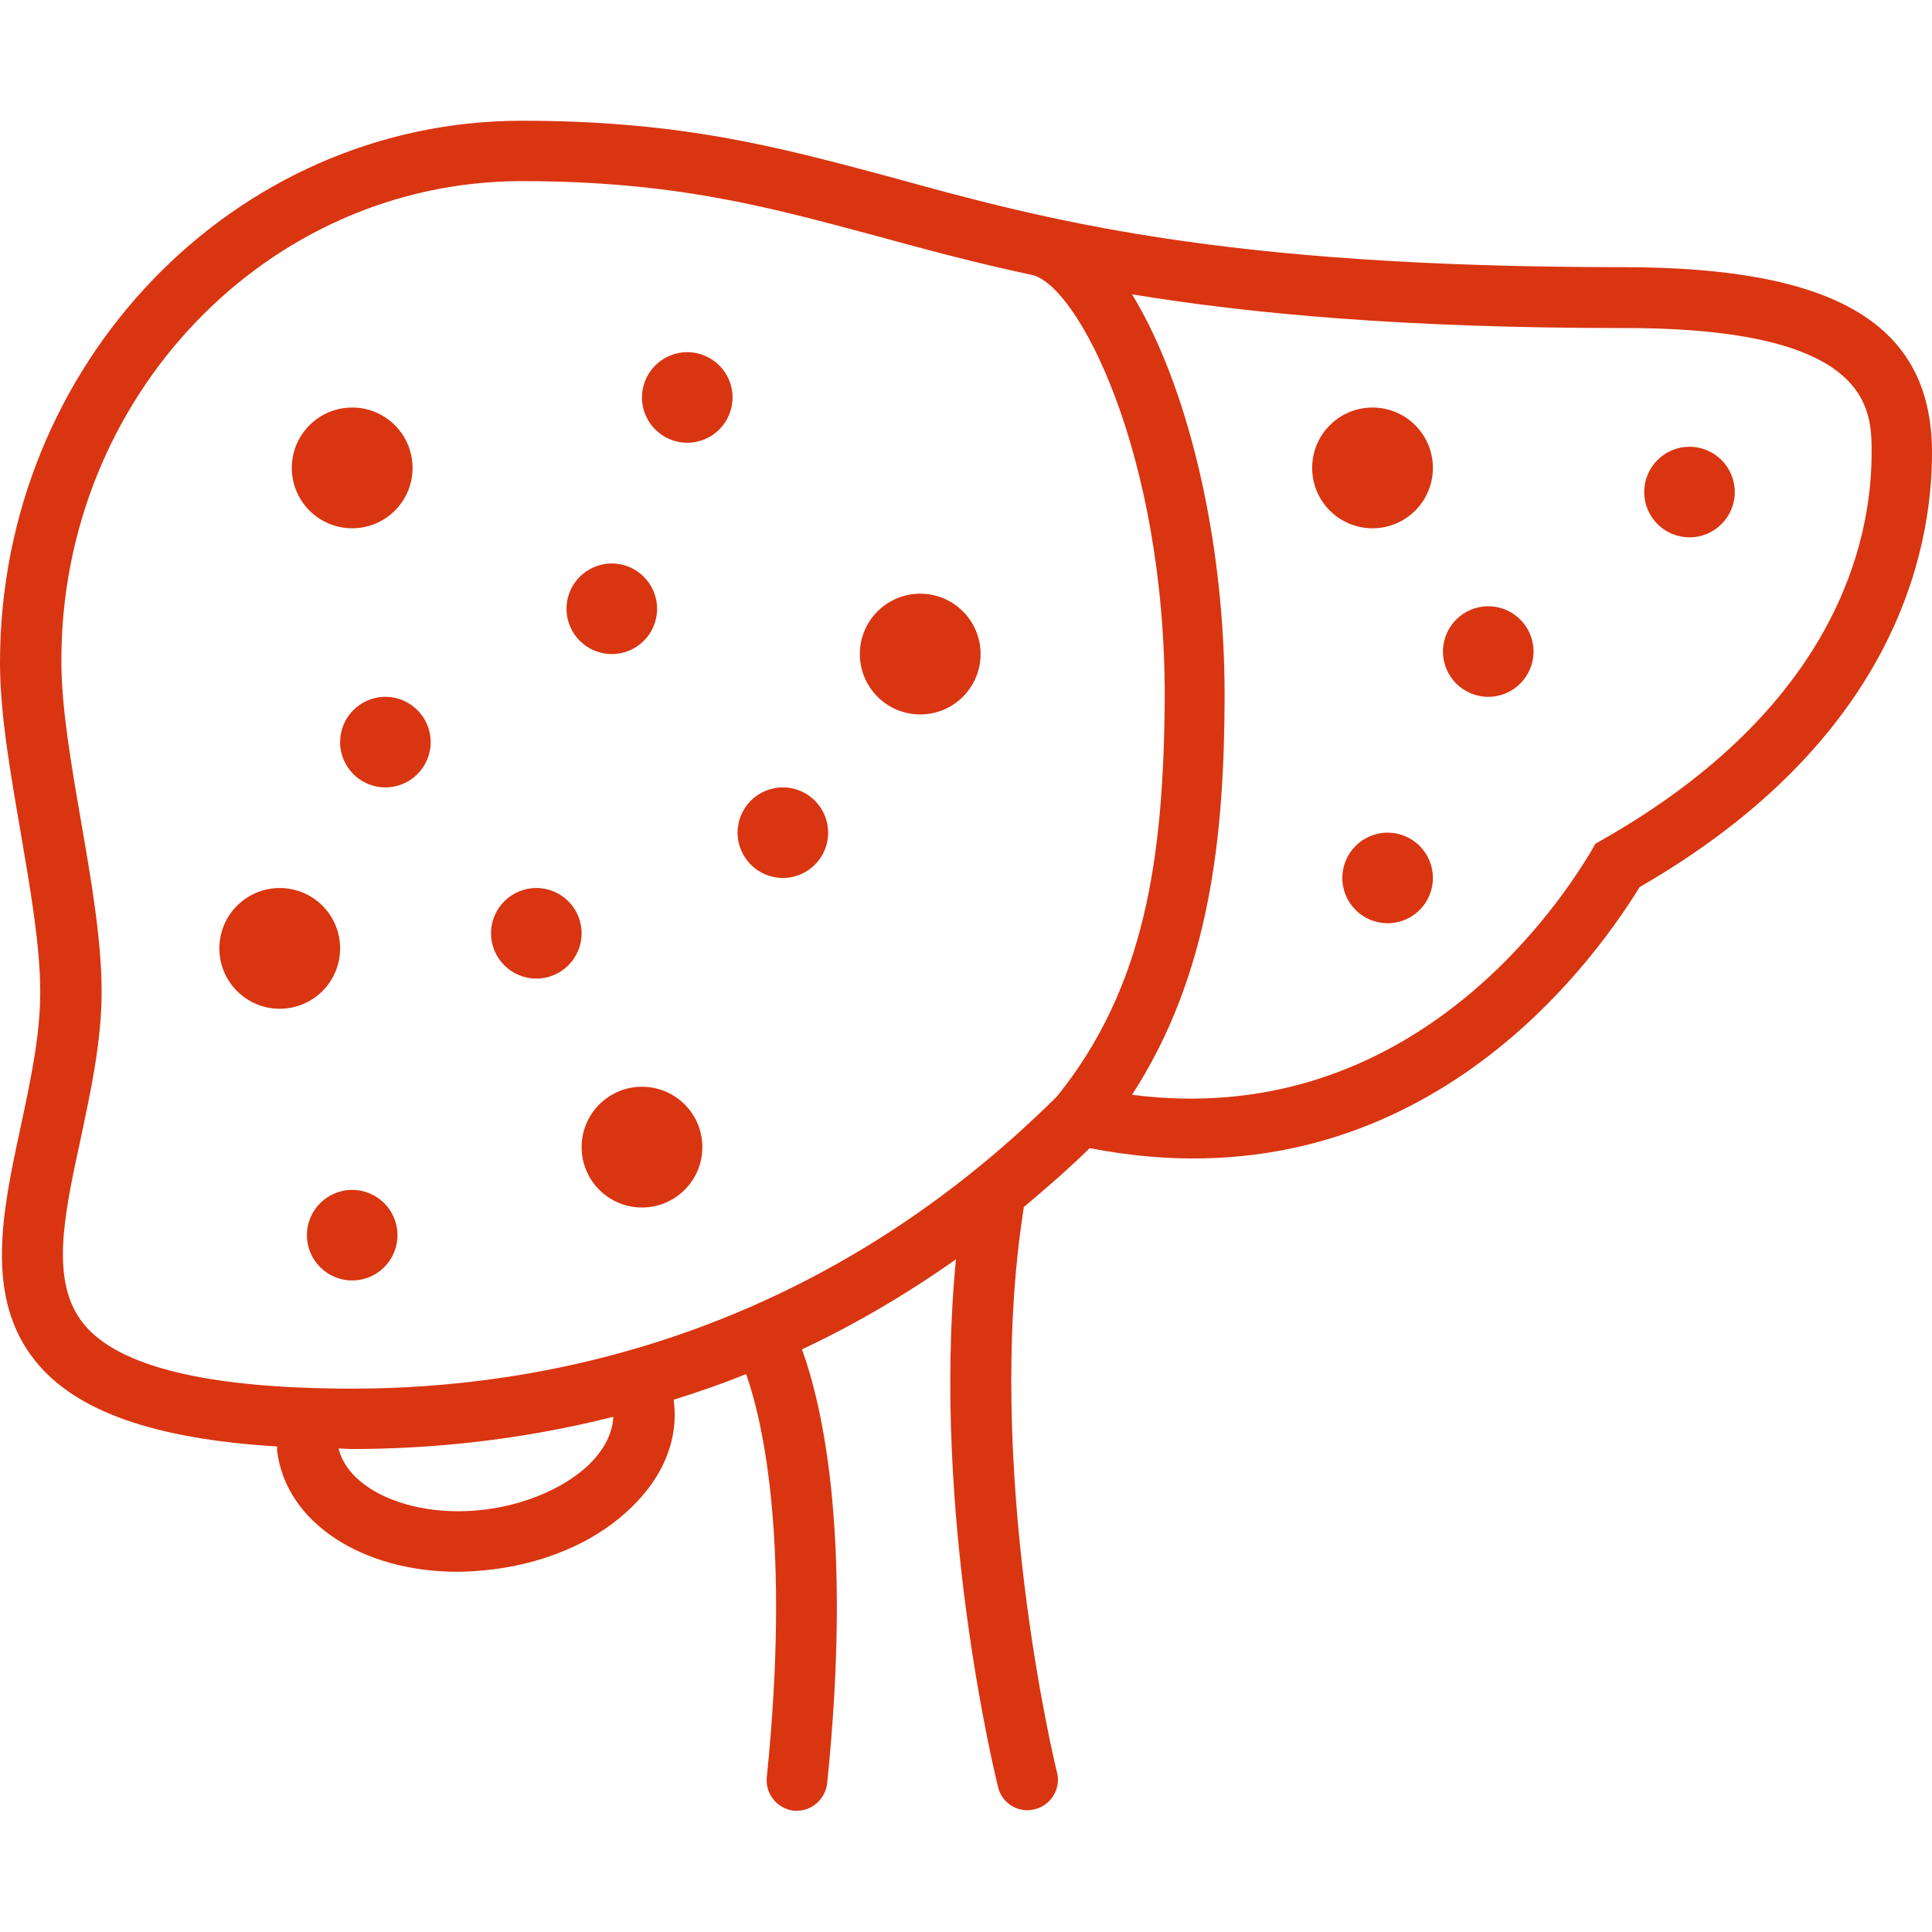
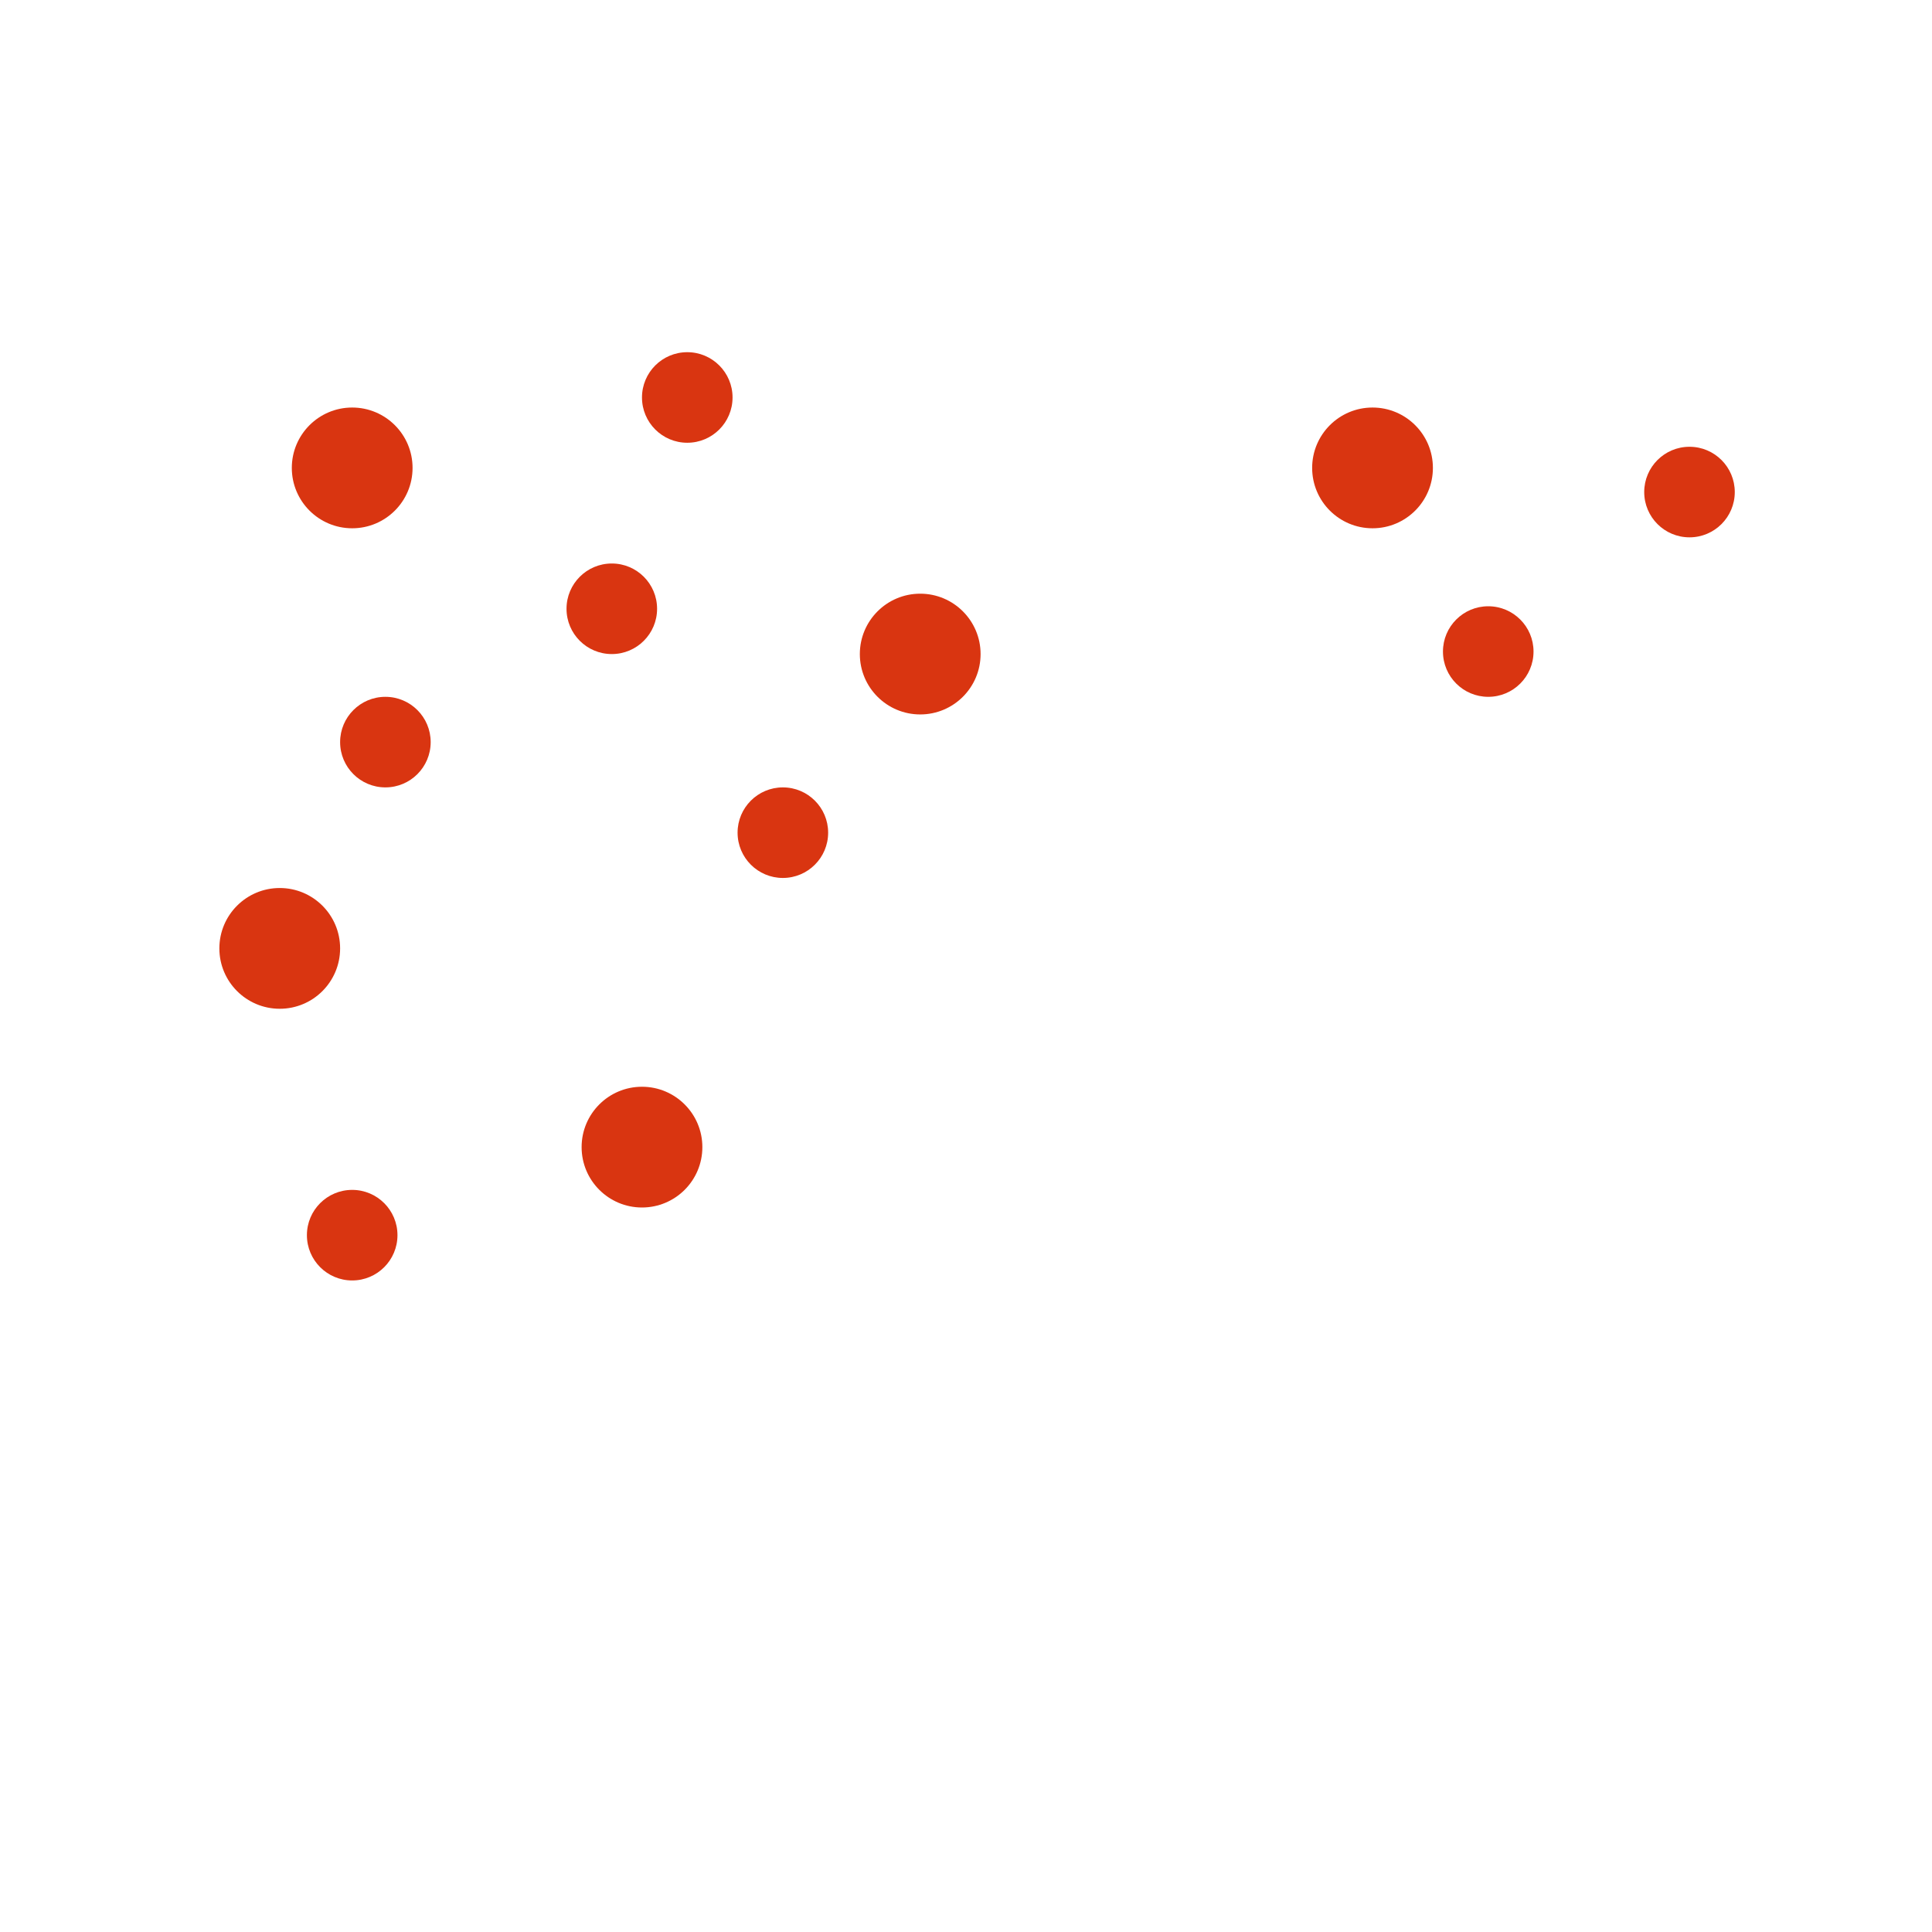
<svg xmlns="http://www.w3.org/2000/svg" version="1.1" id="Icon" x="0px" y="0px" viewBox="0 0 384 384" style="enable-background:new 0 0 384 384;" xml:space="preserve">
  <style type="text/css">
	.st0{fill:#D93511;}
</style>
  <g>
-     <path class="st0" d="M322.5,53.1c-80.1,0-114.6-9.4-145.1-17.8C155,29.3,135.7,24,103.7,24C46.5,24,0,72.3,0,131.7   c0,10.2,2.1,22.1,4.1,33.7c1.9,11.1,3.9,22.6,3.9,31.8c0,8.7-2,17.9-3.9,26.8c-3.6,16.7-7.3,33.9,3,46.6c8,9.9,23.5,15.4,48,16.9   c0,0.3-0.1,0.7,0,1c1.8,14.2,17,23.9,35.8,23.9c2.4,0,4.8-0.2,7.3-0.5c10.1-1.3,19.4-5.2,26-11.1c7.3-6.4,10.8-14.4,9.7-22.5   c0,0,0-0.1,0-0.1c4.8-1.5,9.5-3.1,14.4-5.1c3.5,10,8.8,34.1,4.1,80.2c-0.3,3.3,2.1,6.2,5.4,6.6c0.2,0,0.4,0,0.6,0   c3,0,5.6-2.3,6-5.4c5-48.7-0.8-74.7-5-86.3c10.2-4.8,20.4-10.7,30.6-17.9c-4.9,50.7,7.8,102.6,8.4,105c0.7,2.7,3.1,4.5,5.8,4.5   c0.5,0,1-0.1,1.5-0.2c3.2-0.8,5.2-4.1,4.4-7.3c-0.2-0.6-14.8-60.6-6.6-112.4c4.4-3.7,8.8-7.5,13.1-11.7   c63.5,12.4,98.7-34.7,109.3-51.9C376.4,147.2,384,109.8,384,90C384,64.5,365,53.1,322.5,53.1z M116.3,291.8   c-4.8,4.2-12,7.2-19.6,8.2c-14.4,1.9-27.4-3.7-29.4-12.1c0.9,0,1.8,0.1,2.7,0.1c15.1,0,32.9-1.6,51.9-6.4   C121.7,286.2,118.5,289.9,116.3,291.8z M210.1,217.9c-48.3,48-102.8,58.1-140,58.1c-28.6,0-46.6-4.3-53.5-12.9   c-6.7-8.3-3.9-21.4-0.6-36.6c2-9.5,4.2-19.4,4.2-29.4c0-10.3-2.1-22.3-4.1-33.9c-1.9-11-3.9-22.5-3.9-31.6   C12,78.9,53.1,36,103.7,36c30.4,0,48.9,5.1,70.5,10.9c9.2,2.5,19,5.2,30.7,7.7l0,0c9.2,1.6,26.7,35.5,26.6,84.1   C231.3,170.5,227.6,196.2,210.1,217.9z M318.5,166.9l-1.4,0.8l-0.8,1.4c-8.1,13.6-37.7,55.4-91.3,48.5c15.7-24.2,18.3-52,18.4-78.8   c0.1-31.9-7.5-62.5-18.4-80.3c23.7,3.9,54.3,6.7,97.5,6.7C372,65.1,372,81.3,372,90C372,107.4,365.1,140.4,318.5,166.9z" />
    <circle class="st0" cx="127.6" cy="228" r="12" />
    <circle class="st0" cx="70" cy="93" r="12" />
    <circle class="st0" cx="182.9" cy="130" r="12" />
    <circle class="st0" cx="55.6" cy="188.5" r="12" />
    <circle class="st0" cx="76.6" cy="147.5" r="9" />
    <circle class="st0" cx="155.6" cy="165.5" r="9" />
    <circle class="st0" cx="136.6" cy="79" r="9" />
    <circle class="st0" cx="121.6" cy="121" r="9" />
-     <circle class="st0" cx="106.6" cy="185.5" r="9" />
    <circle class="st0" cx="70" cy="245.5" r="9" />
    <circle class="st0" cx="272.8" cy="93" r="12" />
-     <circle class="st0" cx="275.8" cy="174.5" r="9" />
    <circle class="st0" cx="335.8" cy="97.8" r="9" />
    <circle class="st0" cx="295.8" cy="129.5" r="9" />
  </g>
</svg>